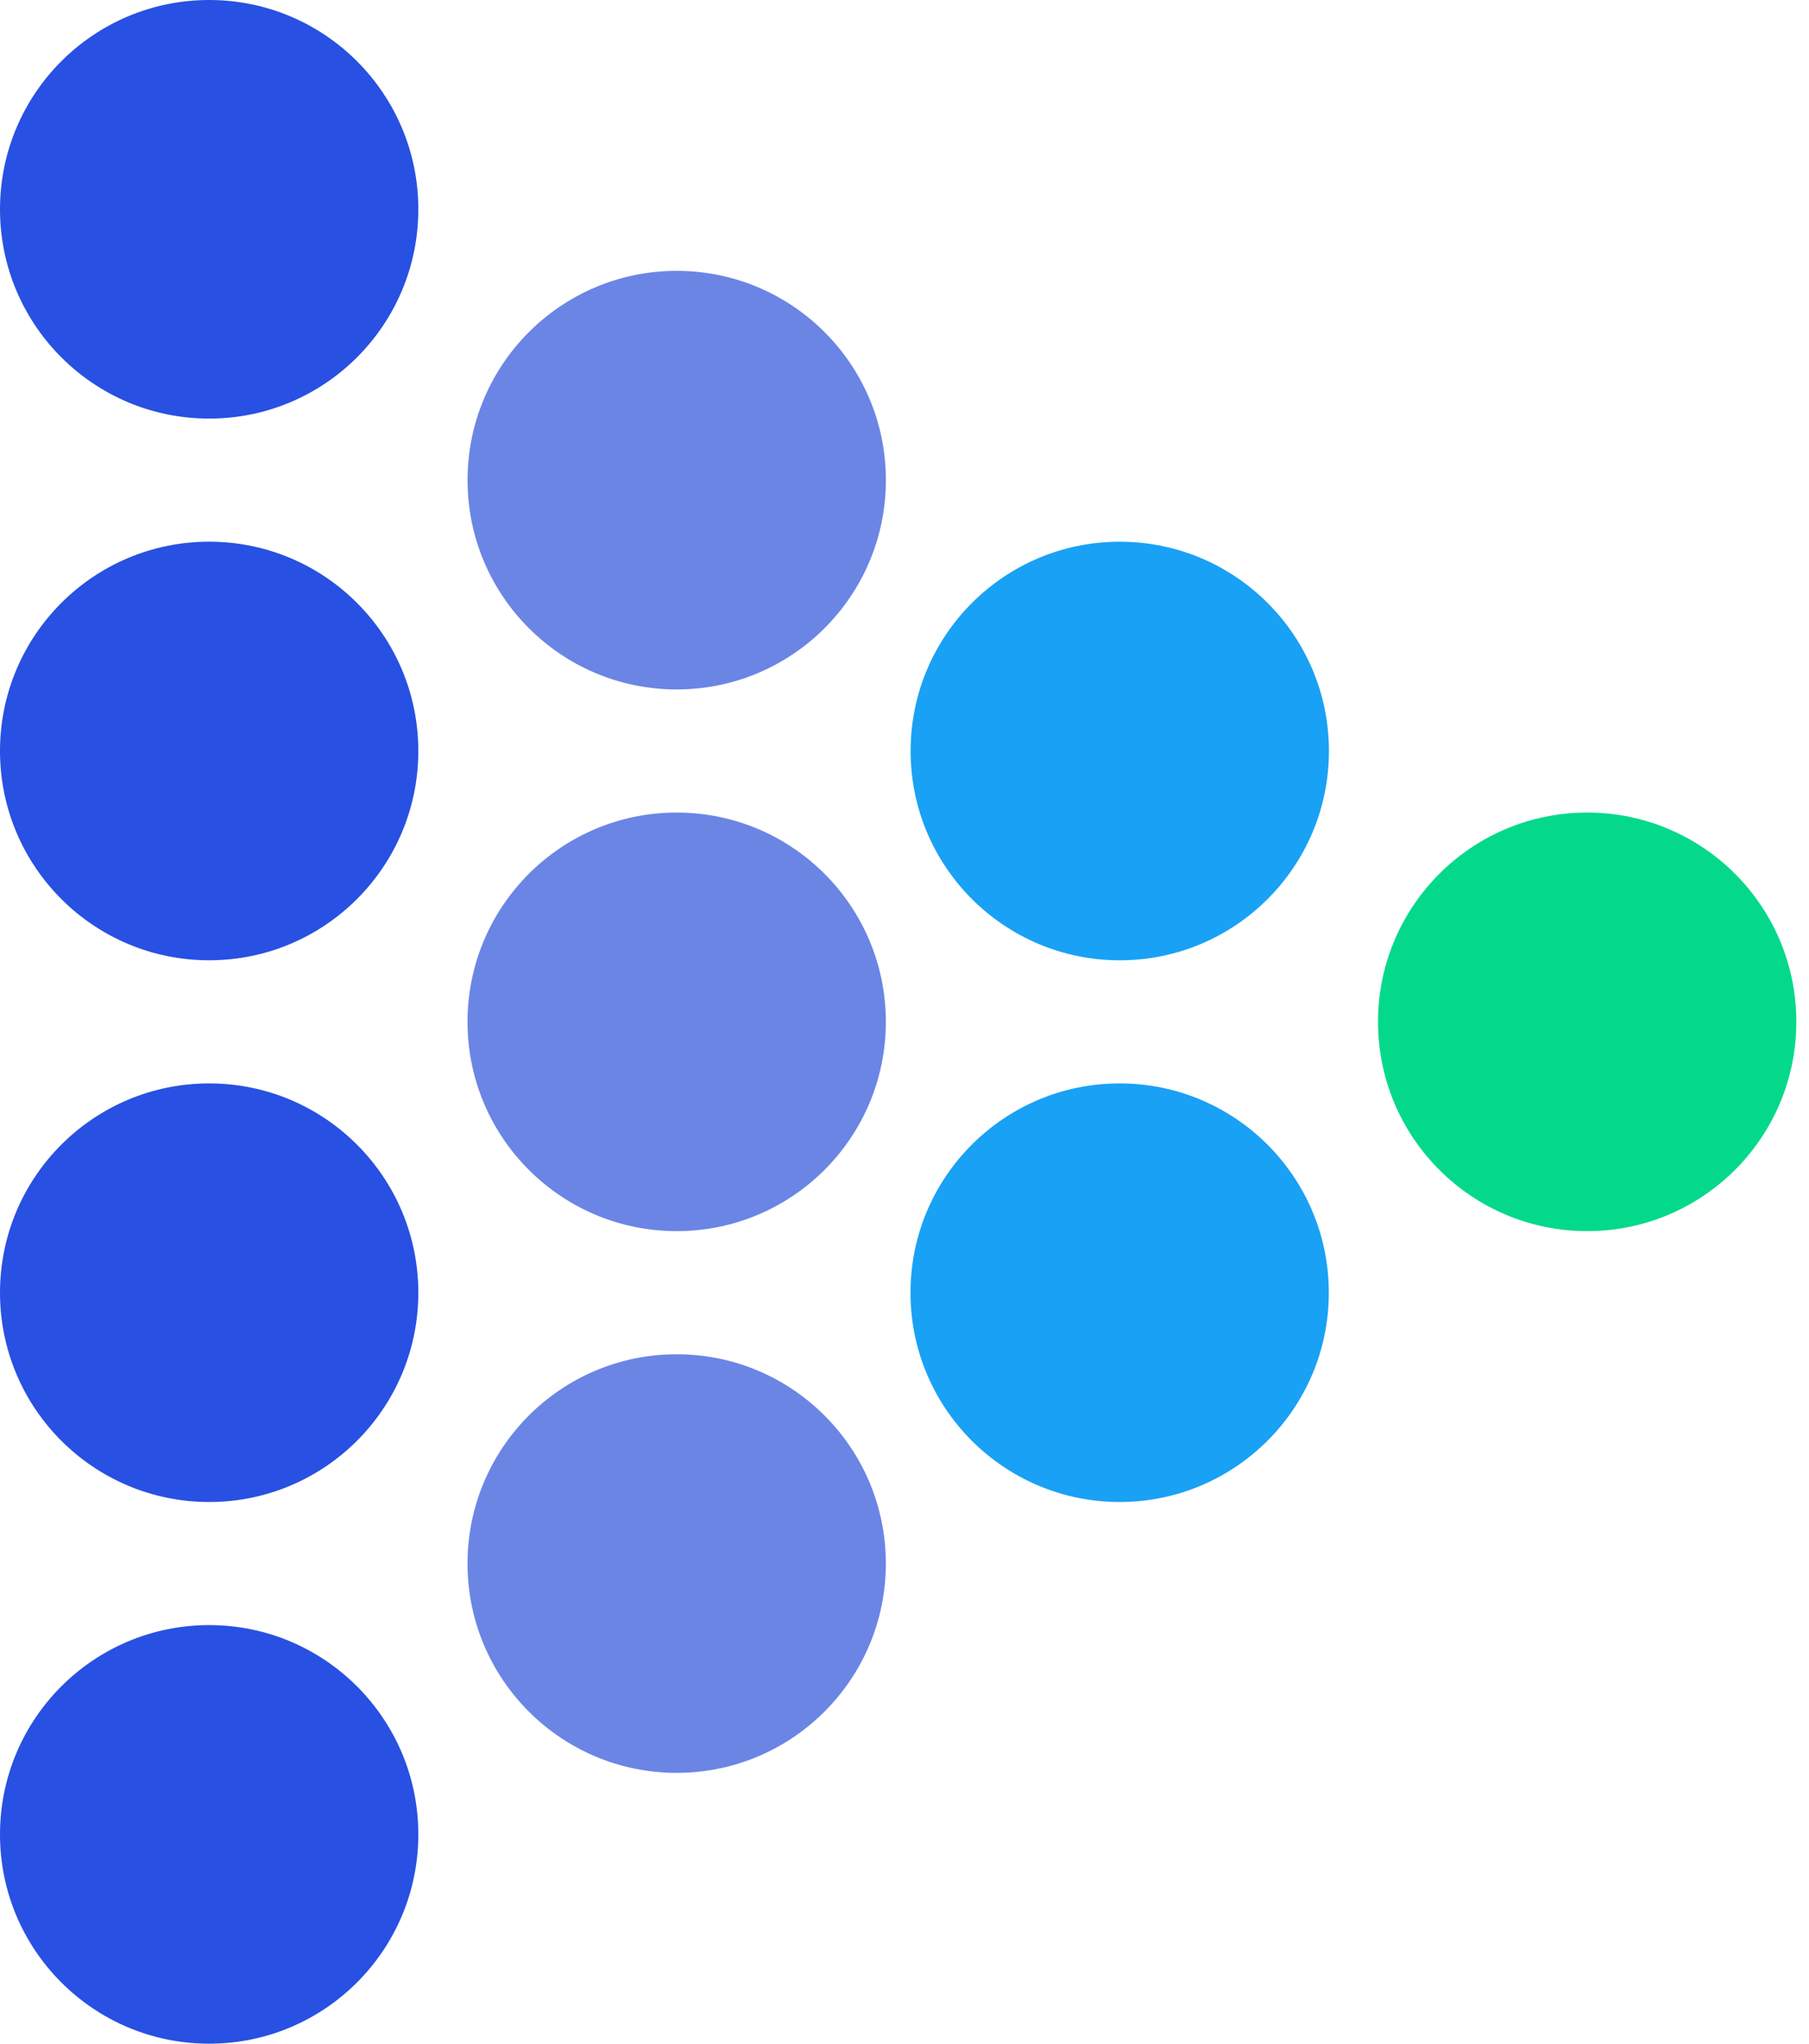
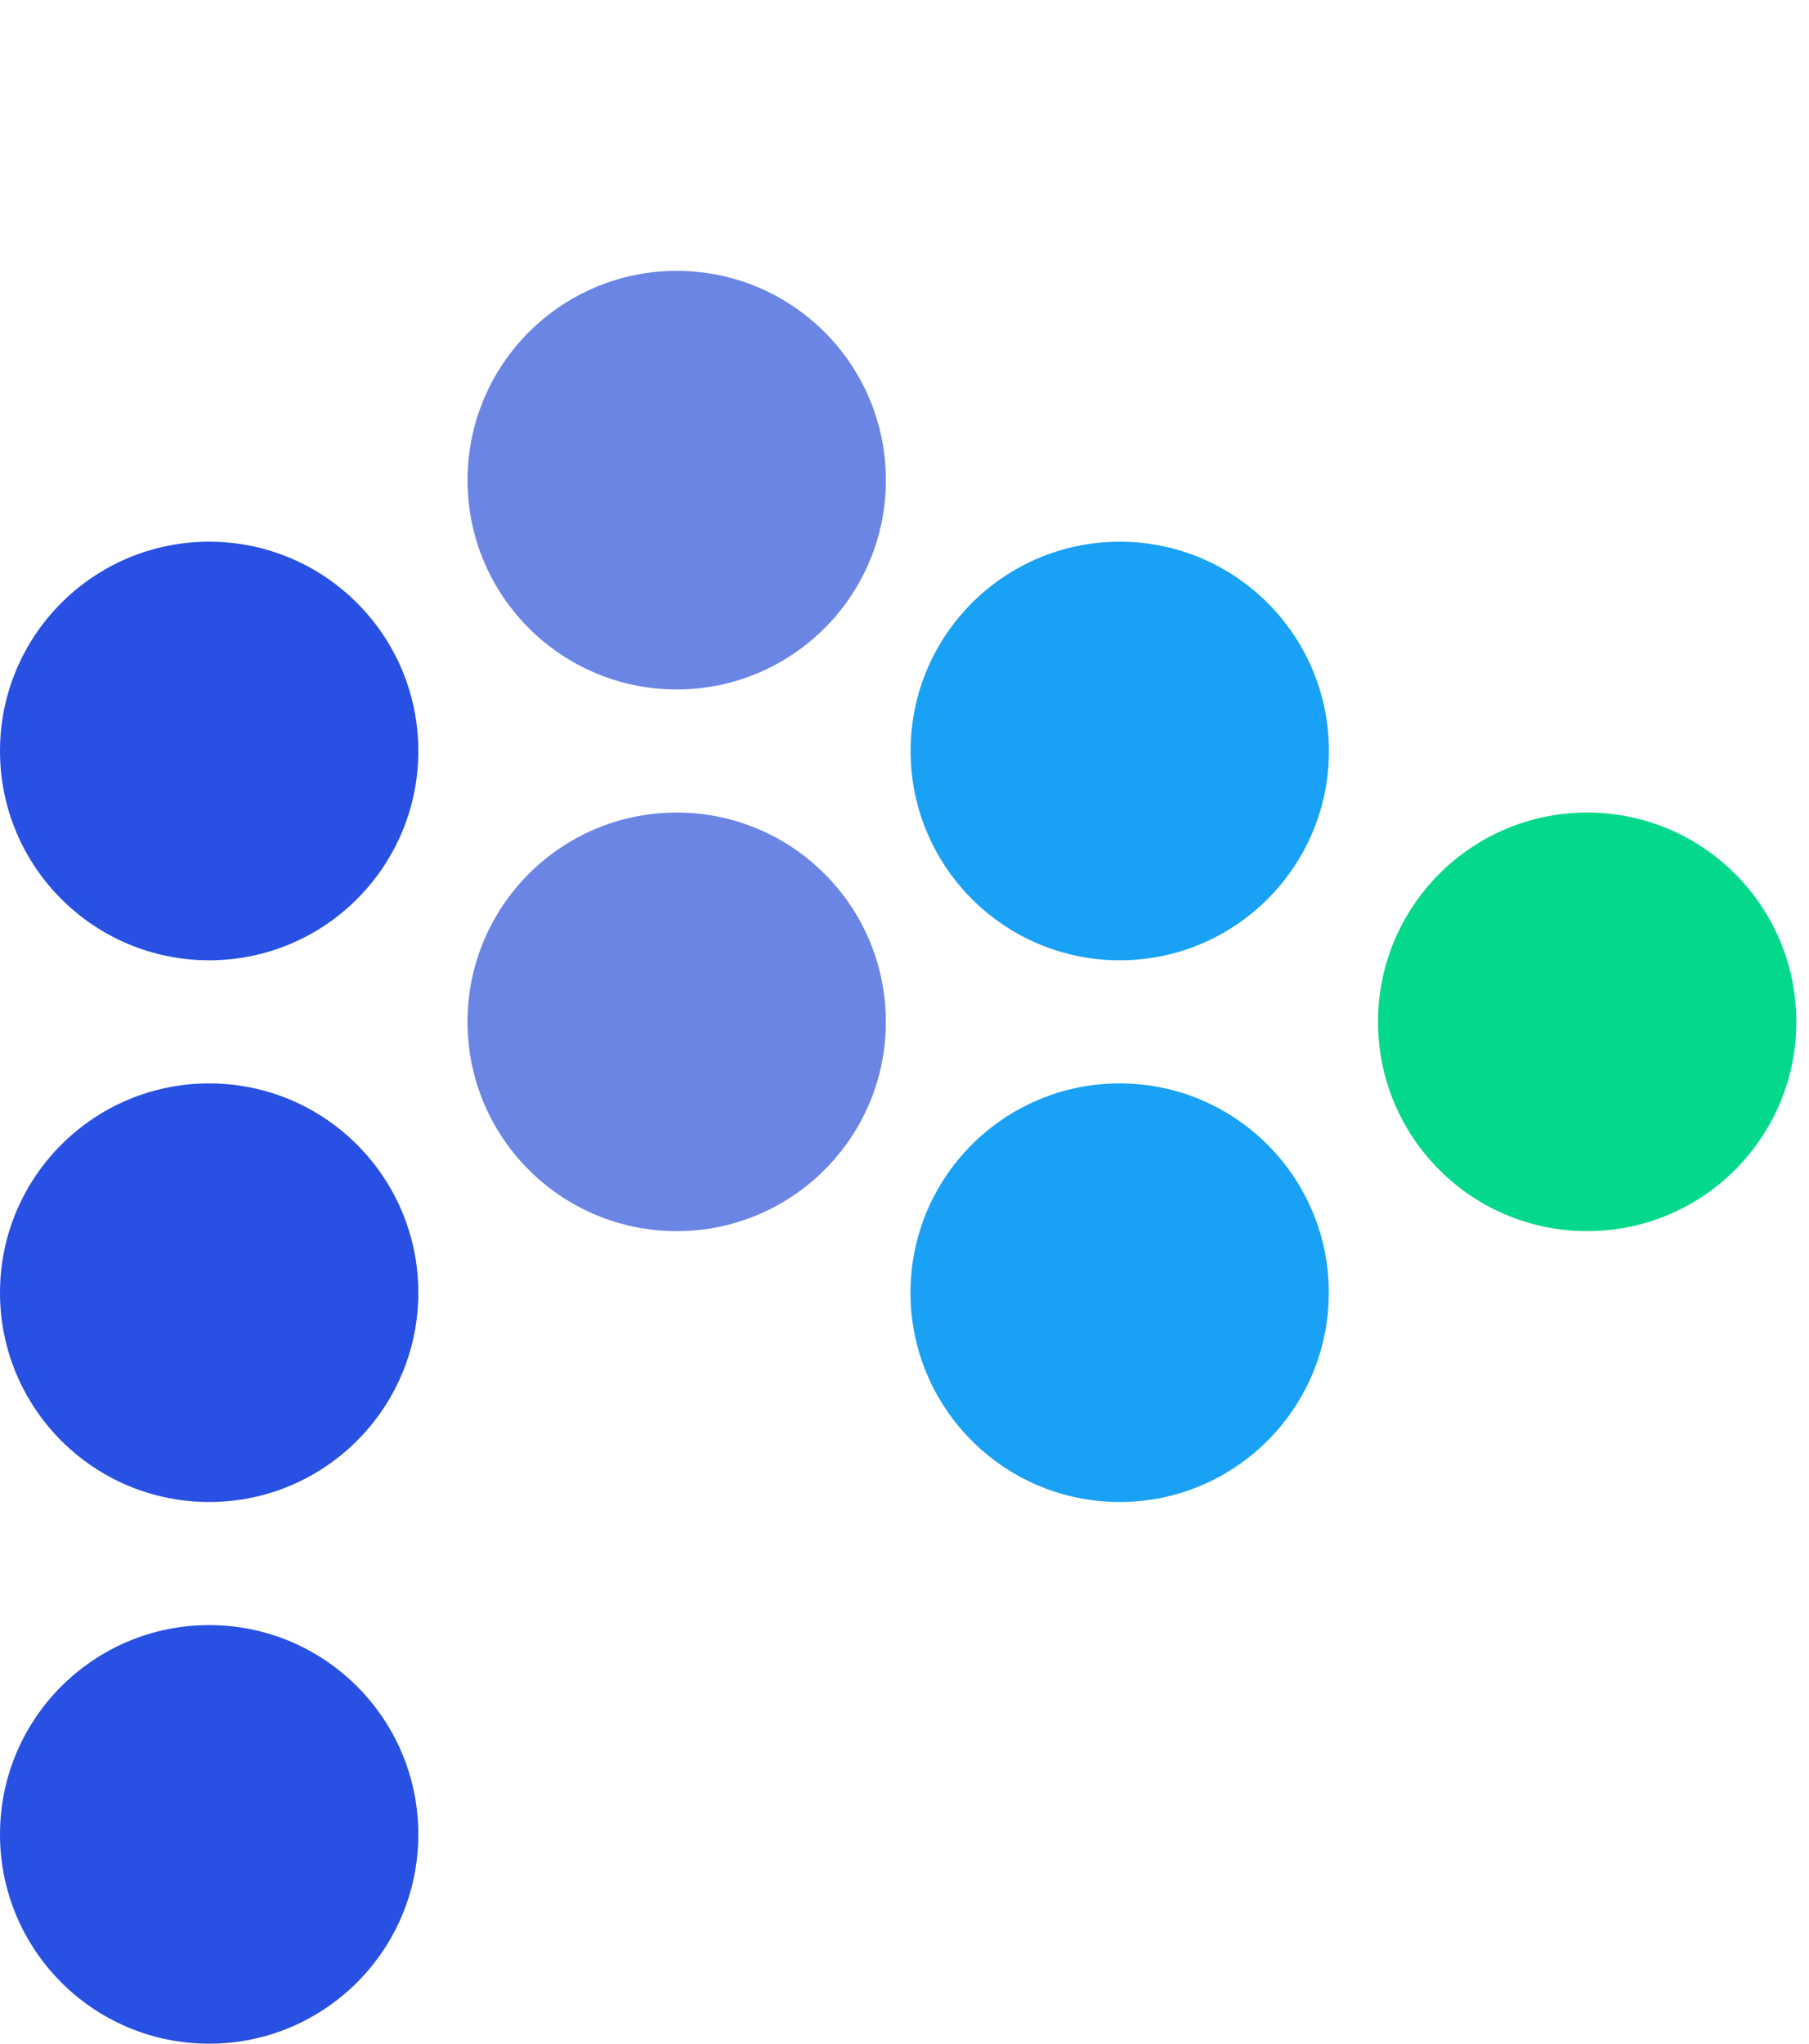
<svg xmlns="http://www.w3.org/2000/svg" width="93" height="105" viewBox="0 0 93 105" fill="none">
  <circle cx="81.596" cy="52.5" r="10.753" fill="#04D98B" />
  <circle cx="57.567" cy="38.585" r="10.753" fill="#19A1F5" />
  <circle cx="57.561" cy="66.416" r="10.753" fill="#19A1F5" />
  <circle cx="34.79" cy="24.669" r="10.753" fill="#6B85E5" />
  <circle cx="34.788" cy="52.5" r="10.753" fill="#6B85E5" />
-   <circle cx="34.788" cy="80.332" r="10.753" fill="#6B85E5" />
-   <circle cx="10.753" cy="10.753" r="10.753" fill="#2850E2" />
  <circle cx="10.753" cy="38.584" r="10.753" fill="#2850E2" />
  <circle cx="10.753" cy="66.416" r="10.753" fill="#2850E2" />
  <circle cx="10.753" cy="94.247" r="10.753" fill="#2850E2" />
</svg>